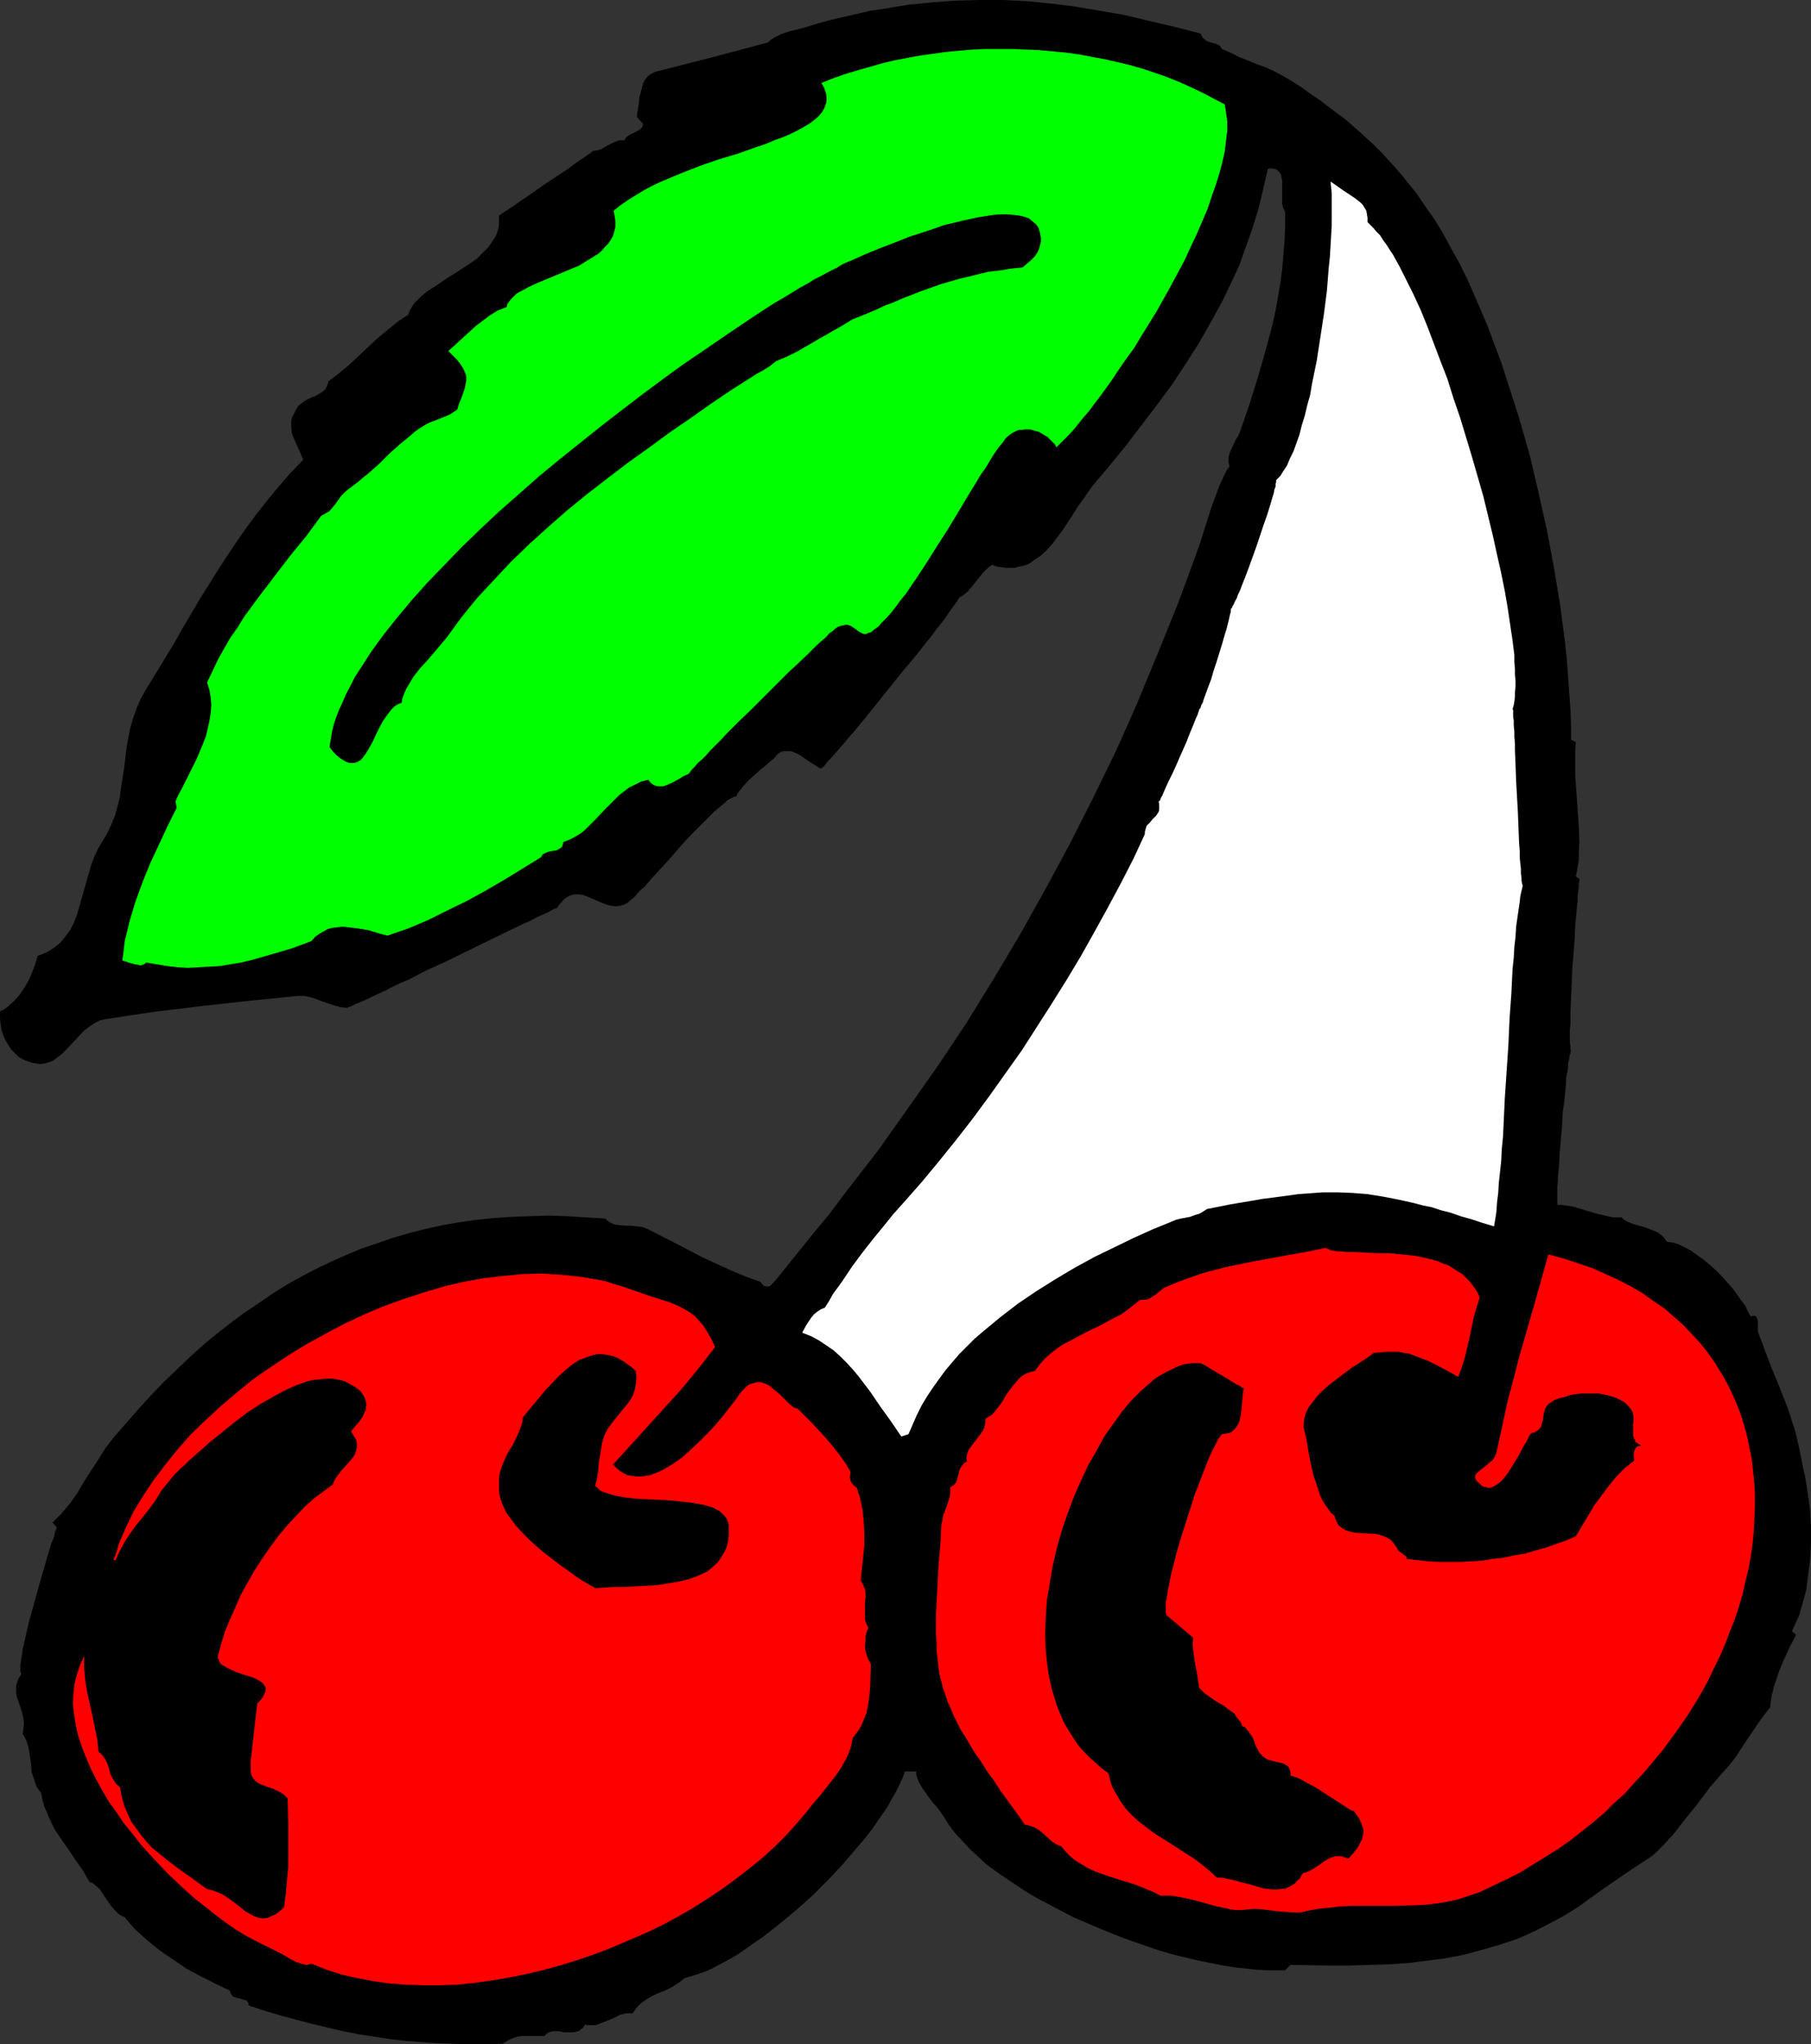
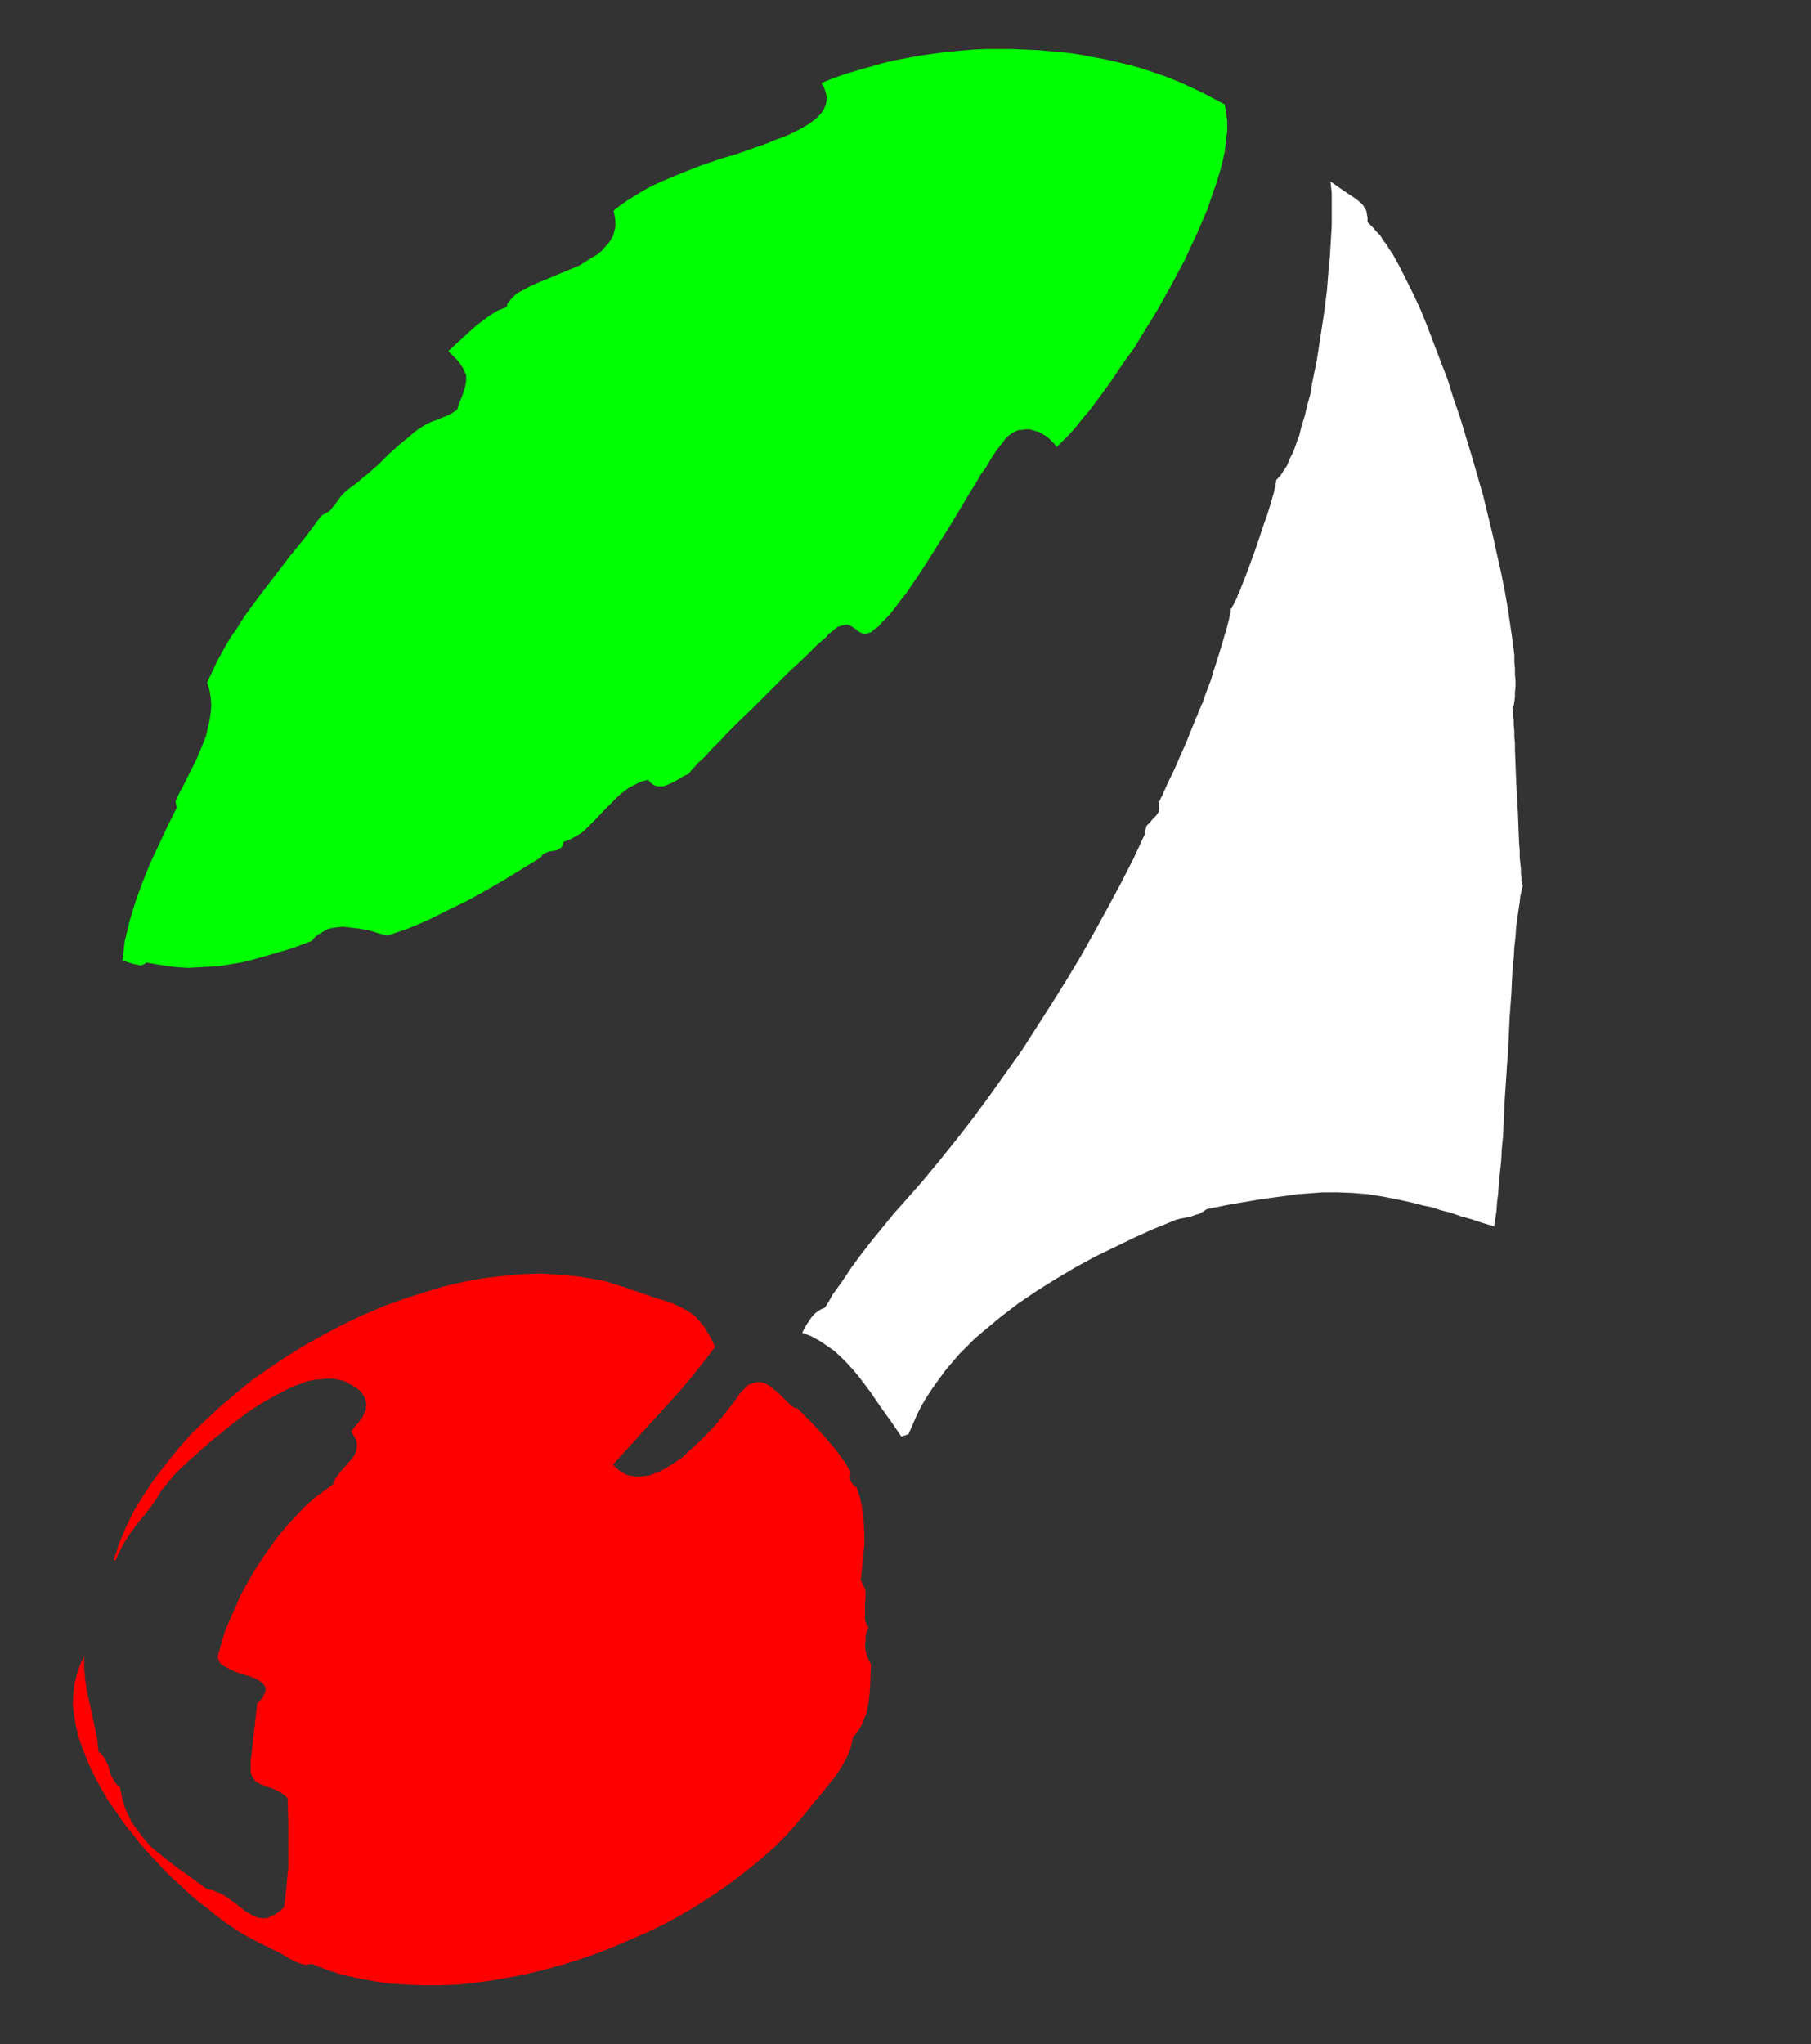
<svg xmlns="http://www.w3.org/2000/svg" xmlns:ns1="http://sodipodi.sourceforge.net/DTD/sodipodi-0.dtd" xmlns:ns2="http://www.inkscape.org/namespaces/inkscape" version="1.0" width="129.724mm" height="146.405mm" id="svg8" ns1:docname="Cherries 27.wmf">
  <rect width="100%" height="100%" fill="#333333" stroke="none" />
  <ns1:namedview id="namedview8" pagecolor="#ffffff" bordercolor="#000000" borderopacity="0.25" ns2:showpageshadow="2" ns2:pageopacity="0.0" ns2:pagecheckerboard="0" ns2:deskcolor="#d1d1d1" ns2:document-units="mm" />
  <defs id="defs1">
    <pattern id="WMFhbasepattern" patternUnits="userSpaceOnUse" width="6" height="6" x="0" y="0" />
  </defs>
-   <path style="fill:#000000;fill-opacity:1;fill-rule:evenodd;stroke:none" d="m 324.977,9.05 0.323,0.485 0.162,0.485 0.646,0.646 0.646,0.485 0.97,0.323 1.778,0.485 0.808,0.485 0.485,0.808 2.586,1.131 2.262,1.131 4.848,1.939 2.262,0.808 2.424,1.131 2.424,1.293 2.424,1.454 2.747,1.778 2.424,1.778 2.424,1.616 2.262,1.778 4.363,3.232 3.878,3.394 3.878,3.555 1.939,1.939 1.778,1.939 1.939,2.101 1.939,2.263 1.939,2.424 2.101,2.586 2.262,3.394 2.424,3.394 2.262,3.717 2.101,3.879 2.262,4.04 2.101,4.202 1.939,4.363 1.939,4.525 1.939,4.525 1.778,4.848 1.778,4.687 1.616,5.01 1.616,5.01 1.616,5.01 2.909,10.181 2.424,10.343 2.262,10.181 0.97,5.171 0.97,5.171 0.808,5.01 0.808,4.848 0.646,5.01 0.646,4.848 0.485,4.687 0.323,4.525 0.323,4.525 0.323,4.363 0.162,4.202 v 4.04 l 1.293,0.646 -0.162,2.263 v 2.263 4.525 l 0.323,4.525 0.323,4.525 0.323,4.687 0.162,4.525 -0.162,2.263 v 2.263 l -0.323,2.101 -0.485,2.424 0.97,0.646 v 0.485 l -0.162,0.808 v 0.97 l -0.162,1.131 -0.162,1.131 v 1.454 l -0.162,1.454 -0.162,1.778 -0.323,3.555 -0.162,3.717 -0.646,8.08 -0.162,4.04 -0.162,3.879 -0.162,3.717 v 1.616 1.616 l -0.162,1.454 v 3.394 l 0.162,0.97 v 0.646 0.323 l 0.162,0.323 -0.162,0.323 v 0.485 l -0.323,0.646 v 0.808 l -0.323,0.97 v 1.131 l -0.162,1.293 -0.323,1.293 -0.162,3.071 -0.323,3.232 -0.485,3.555 -0.162,3.555 -0.646,7.111 -0.162,3.394 -0.323,3.071 v 1.454 l -0.162,1.293 v 1.293 0.97 0.97 1.778 h 0.97 l 1.293,0.162 2.101,0.323 2.101,0.646 4.363,1.293 2.101,0.485 2.262,0.485 h 0.97 1.293 l 0.646,0.646 0.808,0.485 1.616,0.646 3.394,0.97 1.616,0.646 1.616,0.646 0.646,0.485 0.808,0.646 0.485,0.646 0.646,0.808 1.454,0.162 1.616,0.485 1.616,0.808 1.616,0.808 1.778,1.293 1.616,1.131 1.778,1.454 1.616,1.454 1.616,1.616 1.454,1.616 1.454,1.616 1.293,1.778 1.131,1.616 1.131,1.454 0.646,1.454 0.808,1.454 0.485,-0.162 h 0.323 0.323 l 0.323,0.162 0.323,0.646 0.162,0.646 v 2.263 0.485 l 0.646,1.778 0.646,1.616 0.485,1.454 0.646,1.616 0.97,2.586 0.97,2.424 0.97,2.263 0.808,2.101 1.616,4.04 0.808,2.263 0.646,2.101 0.808,2.424 0.646,2.586 0.646,2.909 0.323,1.616 0.323,1.616 0.323,1.778 0.485,1.939 0.323,1.939 0.323,2.101 0.646,4.525 0.323,4.848 v 5.01 l -0.323,5.01 -0.323,2.424 -0.323,2.586 -0.323,2.424 -0.646,2.424 -0.646,2.263 -0.646,2.263 -0.97,2.101 -0.97,2.101 1.131,0.97 -0.485,0.97 -0.485,0.97 -0.646,1.131 -0.485,1.131 -1.293,2.747 -1.131,2.747 -0.97,2.909 -0.485,1.293 -0.323,1.454 -0.323,1.131 -0.162,1.293 -0.162,0.97 v 0.808 l -1.778,2.263 -1.616,2.263 -3.07,4.525 -3.07,4.687 -1.778,2.263 -1.939,2.101 -0.97,1.131 -1.131,1.293 -1.131,1.293 -1.131,1.616 -1.293,1.616 -1.293,1.778 -1.454,1.778 -1.454,1.778 -2.747,3.555 -1.293,1.454 -1.454,1.616 -1.293,1.293 -1.131,1.131 -1.131,0.97 -0.97,0.646 -4.202,2.747 -4.04,2.747 -4.202,2.909 -4.04,2.909 -2.262,1.616 -2.262,1.454 -2.424,1.454 -2.424,1.293 -4.686,2.424 -4.686,2.101 -4.848,1.616 -5.01,1.454 -4.848,1.293 -5.01,0.97 -5.01,0.646 -5.171,0.646 -5.171,0.323 -5.171,0.162 -5.333,0.162 h -5.171 l -10.827,-0.162 -1.454,1.454 h -2.424 -2.747 l -2.747,-0.162 -2.747,-0.323 -3.07,-0.323 -3.07,-0.485 -3.232,-0.646 -3.232,-0.646 -3.394,-0.808 -3.394,-0.808 -3.394,-0.97 -3.394,-1.131 -6.949,-2.424 -6.787,-2.747 -6.787,-2.909 -6.464,-3.394 -3.07,-1.616 -3.07,-1.778 -2.909,-1.939 -2.909,-1.939 -2.586,-1.778 -2.586,-1.939 -2.262,-2.101 -2.262,-2.101 -1.939,-2.101 -1.939,-2.101 -1.616,-2.101 -1.293,-2.101 -0.97,-1.454 -1.131,-1.454 -1.293,-1.454 -2.424,-3.394 -0.97,-1.616 -0.646,-1.616 -0.162,-0.646 v -0.808 h -3.07 l -0.646,1.778 -0.808,1.778 -0.97,1.939 -1.131,1.939 -1.131,2.101 -1.454,2.101 -1.454,2.101 -1.454,2.101 -1.778,2.263 -1.778,2.101 -3.878,4.525 -4.04,4.363 -4.363,4.363 -4.525,4.04 -4.686,3.879 -4.525,3.555 -2.424,1.616 -2.262,1.616 -2.101,1.454 -2.262,1.293 -2.101,1.131 -2.101,1.131 -2.101,0.97 -1.939,0.646 -1.939,0.646 -1.778,0.485 -0.808,0.646 -0.808,0.646 -1.778,1.131 -1.939,0.97 -2.101,0.808 -1.939,0.97 -1.778,1.131 -0.808,0.646 -0.808,0.808 -0.646,0.808 -0.646,0.97 h -0.808 -0.808 l -1.616,0.323 -1.616,0.808 -1.454,0.646 -1.616,0.646 -1.616,0.646 -0.808,0.162 h -0.808 -0.808 l -0.97,-0.162 -0.485,0.808 -0.646,0.485 -0.646,0.485 -0.646,0.162 -0.808,0.162 h -0.808 -1.454 l -1.616,-0.323 h -1.454 l -0.646,0.162 -0.646,0.162 -0.646,0.485 -0.485,0.485 h -1.454 -1.454 -2.909 l -1.454,0.162 -1.454,0.485 -1.293,0.646 -1.293,0.808 -4.686,0.162 h -4.525 l -4.525,-0.162 -4.363,-0.162 -4.363,-0.323 -4.202,-0.323 -4.202,-0.485 -4.04,-0.646 -4.202,-0.646 -4.04,-0.808 -4.202,-0.97 -4.04,-0.97 -4.363,-1.131 -4.202,-1.131 -4.363,-1.293 -4.363,-1.454 -0.162,-0.485 v -0.323 l -0.323,-0.323 -0.323,-0.323 -0.808,-0.162 -0.97,-0.323 -0.808,-0.162 -0.97,-0.323 -0.162,-0.323 -0.323,-0.323 -0.162,-0.485 -0.162,-0.485 -4.04,-1.939 -3.878,-1.939 -3.878,-2.101 -3.555,-2.424 -3.555,-2.424 -3.394,-2.747 -1.616,-1.454 -1.616,-1.454 -1.454,-1.616 -1.454,-1.778 -0.808,-0.323 -0.808,-0.485 -0.485,-0.485 -0.646,-0.646 -1.131,-1.293 -0.97,-1.454 -0.97,-1.454 -0.97,-1.454 -1.293,-1.131 -0.646,-0.485 -0.808,-0.323 -1.778,-3.071 -1.939,-2.747 -1.939,-2.909 -1.939,-2.747 -1.939,-2.909 -1.454,-3.071 -0.646,-1.616 -0.646,-1.454 -0.485,-1.778 -0.323,-1.778 -0.646,-0.808 -0.646,-0.97 -0.323,-0.97 -0.323,-0.97 -0.646,-1.939 -0.162,-2.263 -0.323,-2.101 -0.323,-2.101 -0.323,-1.131 -0.323,-0.97 -0.485,-0.97 -0.485,-0.808 0.162,-1.131 0.162,-1.131 v -0.97 l -0.162,-1.131 -0.485,-1.939 -0.323,-0.97 -0.323,-0.97 -0.646,-1.939 -0.162,-0.97 v -0.97 -0.97 l 0.323,-0.97 0.323,-0.97 0.808,-1.131 -0.162,-0.323 -0.162,-0.485 v -1.454 l 0.162,-1.131 0.162,-0.97 0.162,-1.131 0.162,-1.293 0.646,-2.747 0.646,-2.909 0.808,-3.232 0.97,-3.394 1.778,-6.464 0.97,-3.232 0.808,-2.909 0.808,-2.586 0.323,-1.131 0.485,-1.131 0.323,-0.97 0.162,-0.97 0.323,-0.646 0.162,-0.646 -1.131,-1.293 1.293,-1.293 1.293,-1.293 2.262,-2.747 1.939,-2.747 1.778,-3.071 3.878,-5.979 1.939,-3.071 2.101,-2.747 3.394,-3.879 3.394,-3.879 3.394,-3.717 3.394,-3.555 3.555,-3.394 3.555,-3.394 3.555,-3.232 3.717,-3.071 3.717,-2.909 3.717,-2.747 3.878,-2.586 3.717,-2.586 3.878,-2.424 4.04,-2.263 4.04,-2.101 4.04,-1.939 4.04,-1.778 4.202,-1.778 4.363,-1.454 4.202,-1.454 4.525,-1.293 4.363,-1.131 4.525,-0.97 4.525,-0.808 4.686,-0.646 4.686,-0.485 4.848,-0.323 4.848,-0.162 5.01,-0.162 5.01,0.162 5.01,0.323 5.333,0.323 0.646,0.646 1.131,0.646 0.808,0.323 1.293,0.162 1.616,0.162 h 1.454 l 1.454,0.162 1.616,0.162 1.293,0.485 7.595,3.879 7.434,3.879 3.878,1.778 3.878,1.778 3.878,1.616 4.04,1.454 0.323,0.485 0.323,0.323 0.323,0.323 h 0.323 l 0.646,0.162 0.646,-0.162 0.485,-0.485 0.485,-0.485 0.97,-1.131 4.686,-5.818 4.686,-5.818 4.686,-5.656 4.363,-5.818 8.888,-11.474 8.242,-11.636 8.08,-11.474 7.757,-11.636 7.272,-11.797 7.11,-11.959 6.787,-12.121 6.626,-12.282 6.302,-12.444 6.141,-12.605 2.909,-6.464 2.909,-6.626 2.747,-6.626 2.747,-6.626 2.747,-6.787 2.747,-6.788 2.586,-6.949 2.586,-7.111 0.97,-2.747 0.97,-3.071 1.939,-6.141 1.131,-3.071 1.131,-3.071 1.293,-2.747 0.646,-1.293 0.808,-1.131 -0.162,-0.485 -0.162,-0.646 v -1.131 l 0.323,-1.293 0.485,-1.131 1.131,-2.424 0.646,-0.97 0.485,-1.131 2.586,-7.434 2.262,-7.272 2.101,-7.272 1.939,-7.272 0.808,-3.717 0.646,-3.717 0.646,-3.717 0.485,-3.717 0.323,-3.879 0.323,-3.717 0.162,-4.04 v -3.879 l -0.323,-0.646 -0.323,-0.808 -0.162,-0.808 V 54.138 52.038 49.937 48.805 l -0.162,-0.808 -0.162,-0.808 -0.485,-0.646 -0.485,-0.485 -0.646,-0.323 -0.808,-0.162 h -0.646 l -0.485,0.162 -1.293,5.656 -1.293,5.333 -1.616,5.171 -1.778,5.01 -1.778,5.01 -2.262,4.848 -2.424,5.01 -2.747,5.01 -3.394,5.979 -3.717,5.818 -3.717,5.656 -4.202,5.656 -4.202,5.495 -4.202,5.495 -4.363,5.333 -4.363,5.171 -1.293,1.778 -1.293,1.939 -1.454,1.939 -1.293,2.101 -2.747,4.202 -1.454,1.939 -1.454,1.939 -1.616,1.778 -1.616,1.454 -1.939,1.293 -0.808,0.646 -0.97,0.485 -1.131,0.323 -0.97,0.162 -1.131,0.323 h -1.131 -1.293 l -1.131,-0.162 -1.293,-0.162 -1.293,-0.485 -1.293,0.97 -1.131,1.131 -1.939,2.424 -2.101,2.586 -1.131,0.97 -1.293,0.808 -0.323,0.485 -0.323,0.646 -0.646,0.808 -0.808,1.131 -0.808,1.131 -0.97,1.454 -1.131,1.454 -1.293,1.616 -1.293,1.778 -1.454,1.778 -3.07,3.879 -3.394,4.04 -6.626,8.242 -3.232,4.04 -1.616,1.939 -1.454,1.778 -1.454,1.616 -1.293,1.616 -1.293,1.454 -1.131,1.293 -0.97,1.131 -0.97,0.97 -0.646,0.808 -0.485,0.646 -0.485,0.323 -0.162,0.162 -0.646,-0.162 -0.646,-0.485 -1.616,-0.97 -3.07,-2.101 -1.778,-0.808 -0.808,-0.162 h -0.808 -0.646 l -0.808,0.162 -0.808,0.485 -0.646,0.646 -0.485,0.646 -0.646,0.485 -1.454,1.293 -1.778,1.454 -1.616,1.454 -1.616,1.454 -1.293,1.454 -0.646,0.808 -0.485,0.646 -0.485,0.646 -0.162,0.646 h -0.485 l -0.646,0.323 -0.646,0.323 -0.808,0.485 -0.646,0.646 -0.808,0.646 -1.939,1.616 -1.939,1.939 -2.101,2.101 -2.262,2.263 -2.262,2.424 -4.363,5.01 -2.101,2.263 -2.101,2.263 -1.778,2.101 -0.97,0.808 -0.808,0.808 -0.646,0.808 -0.646,0.646 -0.646,0.485 -0.485,0.485 -0.646,0.485 -0.646,0.323 -1.131,0.323 -1.293,0.162 -1.293,-0.162 -1.131,-0.323 -1.293,-0.485 -2.586,-1.131 -1.131,-0.485 -1.293,-0.485 -1.131,-0.162 h -1.293 l -1.131,0.323 -0.646,0.323 -0.485,0.323 -0.646,0.485 -0.485,0.646 -0.646,0.646 -0.646,0.97 -0.646,0.162 -0.97,0.485 -1.131,0.646 -1.454,0.646 -1.454,0.646 -1.778,0.97 -1.939,0.808 -1.939,0.97 -2.101,0.97 -2.262,1.131 -4.686,2.263 -9.858,4.848 -5.01,2.263 -4.686,2.424 -2.262,0.97 -2.101,0.97 -2.101,1.131 -1.778,0.808 -1.778,0.808 -1.616,0.808 -1.454,0.646 -1.293,0.485 -0.97,0.485 -0.646,0.323 -0.646,0.162 -0.162,0.162 -1.778,-0.162 -1.778,-0.485 -3.394,-1.131 -1.616,-0.646 -1.616,-0.485 -1.454,-0.323 h -1.778 l -6.302,0.646 -6.464,0.646 -13.251,1.454 -6.626,0.808 -6.626,0.808 -6.464,0.97 -6.302,0.97 -0.808,0.162 -0.808,0.162 -1.454,0.808 -1.454,0.97 -1.293,0.97 -2.424,2.586 -2.424,2.586 -1.131,1.131 -1.293,0.97 -1.293,0.97 -1.454,0.485 -0.646,0.162 -0.808,0.162 H 10.504 L 9.696,287.823 8.726,287.661 7.757,287.338 6.787,287.015 5.818,286.53 5.01,286.045 4.363,285.398 3.07,284.106 2.101,282.651 1.131,280.873 0.485,279.096 0.162,277.318 0,275.54 v -1.778 l 0.97,-0.485 0.97,-0.646 1.778,-1.616 1.616,-1.778 1.293,-1.939 1.131,-1.939 0.97,-2.263 0.808,-2.101 0.646,-2.263 1.293,-0.485 1.131,-0.485 1.131,-0.646 0.97,-0.646 0.808,-0.646 0.808,-0.646 1.454,-1.778 1.293,-1.778 0.97,-1.939 0.808,-2.101 0.646,-2.263 1.293,-4.525 1.293,-4.525 0.646,-2.263 0.808,-2.101 0.97,-2.101 1.131,-1.939 1.454,-2.424 1.131,-2.424 0.97,-2.424 0.646,-2.424 0.646,-2.586 0.323,-2.586 0.808,-5.171 0.646,-5.333 0.485,-2.747 0.485,-2.586 0.808,-2.747 0.97,-2.747 1.131,-2.586 1.454,-2.586 2.586,-4.202 5.01,-8.242 2.262,-4.04 4.686,-7.919 4.848,-7.757 2.424,-3.717 2.586,-3.879 2.586,-3.717 2.747,-3.717 2.909,-3.717 3.07,-3.717 3.232,-3.717 3.555,-3.717 -0.808,-1.939 -0.808,-1.778 -0.808,-1.778 -0.646,-1.616 -0.162,-1.616 v -0.808 -0.97 l 0.162,-0.808 0.485,-0.97 0.485,-0.97 0.646,-1.131 0.485,-0.485 0.646,-0.485 1.131,-0.808 1.293,-0.646 1.293,-0.485 1.131,-0.646 1.131,-0.808 0.485,-0.485 0.162,-0.485 0.323,-0.646 0.162,-0.808 2.747,-2.101 2.747,-2.263 5.171,-4.848 2.586,-2.424 2.747,-2.263 2.747,-2.263 2.909,-1.939 0.323,-0.97 0.485,-0.808 0.485,-0.808 0.646,-0.808 1.616,-1.616 1.778,-1.454 2.101,-1.293 2.101,-1.454 2.262,-1.454 2.262,-1.454 2.262,-1.454 2.101,-1.454 1.778,-1.778 1.616,-1.616 0.646,-0.97 0.646,-0.97 0.646,-0.97 0.323,-0.97 0.323,-0.97 0.162,-1.131 V 59.633 58.502 58.34 l 0.323,-0.162 0.323,-0.323 0.323,-0.162 0.646,-0.485 0.646,-0.323 0.646,-0.485 0.808,-0.485 1.778,-1.293 1.939,-1.293 2.101,-1.454 2.262,-1.616 4.363,-2.909 2.262,-1.454 1.939,-1.454 1.616,-1.131 0.808,-0.485 0.646,-0.485 0.646,-0.485 0.485,-0.323 0.485,-0.323 0.323,-0.323 1.131,-0.162 1.131,-0.323 1.939,-1.131 0.97,-0.485 1.131,-0.485 0.97,-0.323 h 1.293 l 0.485,-0.808 0.646,-0.485 0.808,-0.485 0.485,-0.162 0.323,-0.162 1.454,-0.808 0.646,-0.646 0.162,-0.485 v -0.485 l -1.616,-1.778 0.162,-1.454 0.323,-1.778 0.162,-1.939 0.485,-1.778 0.485,-1.939 0.323,-0.808 0.485,-0.646 0.485,-0.646 0.646,-0.485 0.808,-0.485 0.808,-0.323 7.595,-1.939 7.595,-1.939 15.19,-4.04 0.808,-0.808 1.131,-0.646 1.293,-0.646 1.293,-0.485 1.454,-0.485 1.454,-0.323 1.293,-0.323 1.131,-0.323 3.717,-1.131 3.555,-0.97 3.555,-0.808 3.555,-0.808 3.394,-0.808 3.394,-0.485 6.787,-1.131 6.464,-0.646 6.626,-0.485 L 265.185,0 h 6.464 l 6.464,0.323 6.464,0.646 6.464,0.808 6.626,1.131 6.626,1.131 6.787,1.616 6.949,1.616 z" id="path1" />
  <path style="fill:#00ff00;fill-opacity:1;fill-rule:evenodd;stroke:none" d="m 331.603,28.281 0.323,2.263 0.323,2.263 v 2.586 l -0.323,2.586 -0.323,2.909 -0.646,2.909 -0.808,3.071 -0.97,3.071 -1.131,3.232 -1.131,3.394 -1.454,3.394 -1.454,3.394 -1.616,3.394 -1.616,3.555 -3.717,6.949 -3.878,6.949 -4.202,6.788 -1.939,3.232 -2.262,3.071 -2.101,3.071 -1.939,2.909 -2.101,2.909 -1.939,2.586 -1.939,2.586 -1.939,2.263 -1.778,2.263 -1.778,1.939 -1.778,1.778 -1.454,1.454 -0.485,-0.808 -0.646,-0.646 -1.293,-1.293 -1.616,-0.97 -0.808,-0.485 -0.808,-0.162 -0.97,-0.323 -0.808,-0.162 h -0.97 l -0.808,0.162 h -0.97 l -0.808,0.323 -0.97,0.485 -0.646,0.485 -0.646,0.485 -0.646,0.646 -0.646,0.97 -0.808,0.97 -0.97,1.293 -0.97,1.454 -0.97,1.616 -0.97,1.616 -1.293,1.778 -1.131,1.939 -1.293,2.101 -1.293,2.101 -2.586,4.363 -2.747,4.525 -2.909,4.525 -2.747,4.363 -2.747,4.202 -1.454,2.101 -1.293,1.939 -1.454,1.778 -1.293,1.778 -1.293,1.616 -1.131,1.293 -1.293,1.293 -0.97,1.131 -1.131,0.808 -0.97,0.808 -0.646,0.162 -0.646,0.323 h -0.485 l -0.485,-0.162 -0.97,-0.485 -0.808,-0.646 -0.97,-0.646 -0.485,-0.323 -0.485,-0.162 -0.646,-0.162 -0.646,0.162 -0.808,0.162 -0.97,0.323 -0.162,0.162 -0.646,0.485 -0.485,0.485 -0.97,0.646 -0.808,0.97 -1.131,0.97 -1.293,1.131 -1.293,1.293 -1.293,1.293 -3.07,2.909 -1.778,1.616 -3.394,3.394 -3.394,3.394 -3.555,3.555 -3.555,3.394 -3.232,3.232 -1.454,1.616 -1.454,1.454 -1.454,1.454 -1.131,1.293 -1.131,1.131 -1.131,0.97 -0.808,0.97 -0.808,0.808 -0.485,0.646 -0.323,0.485 -1.454,0.646 -1.293,0.808 -1.454,0.808 -1.454,0.646 -1.293,0.485 h -0.646 -0.808 l -0.646,-0.162 -0.646,-0.323 -0.646,-0.485 -0.646,-0.808 -1.939,0.485 -1.616,0.808 -1.616,0.808 -1.293,0.97 -1.454,1.131 -1.293,1.293 -2.586,2.586 -2.424,2.586 -2.586,2.586 -1.293,1.131 -1.616,0.97 -1.454,0.808 -1.778,0.646 -0.162,0.646 -0.162,0.485 -0.162,0.323 -0.485,0.323 -0.808,0.485 -0.97,0.162 -0.97,0.162 -0.97,0.323 -0.97,0.485 -0.162,0.323 -0.323,0.485 -10.019,6.141 -5.01,2.909 -5.01,2.747 -5.333,2.586 -5.171,2.586 -5.333,2.263 -5.656,1.939 -2.424,-0.646 -2.586,-0.808 -2.909,-0.485 -2.747,-0.323 -1.454,-0.162 -1.293,0.162 -1.454,0.162 -1.293,0.323 -1.131,0.646 -1.131,0.646 -1.131,0.808 -0.97,1.131 -5.171,1.939 -5.494,1.616 -5.656,1.616 -2.747,0.646 -2.909,0.485 -2.909,0.485 -2.747,0.162 -2.909,0.162 -2.909,0.162 -2.747,-0.162 -2.909,-0.323 -2.909,-0.485 -2.747,-0.485 -0.323,0.323 -0.323,0.162 -0.808,0.323 -0.808,-0.162 -0.808,-0.162 -1.778,-0.485 -0.808,-0.323 -0.808,-0.162 0.323,-2.586 0.323,-2.747 0.646,-2.586 0.646,-2.747 1.616,-5.333 1.939,-5.333 2.101,-5.171 2.424,-5.171 2.262,-4.848 2.424,-4.848 -0.323,-1.778 0.808,-1.778 0.97,-1.778 1.939,-3.879 1.939,-3.879 1.778,-4.202 0.808,-2.101 0.485,-2.101 0.485,-2.101 0.323,-2.101 0.162,-2.101 -0.162,-2.101 -0.323,-1.939 -0.646,-2.101 1.454,-3.071 1.454,-3.071 1.616,-2.909 1.778,-3.071 1.939,-2.747 1.778,-2.909 4.04,-5.495 4.202,-5.495 4.202,-5.495 4.363,-5.333 4.04,-5.495 1.131,-0.646 1.131,-0.646 0.808,-0.97 0.808,-0.97 0.808,-1.131 0.808,-1.131 0.97,-0.97 0.97,-0.808 1.293,-0.97 1.293,-0.97 1.293,-1.131 1.454,-1.131 2.909,-2.586 1.293,-1.293 1.454,-1.454 2.909,-2.586 2.747,-2.263 1.293,-1.131 1.131,-0.808 1.293,-0.808 1.131,-0.646 1.131,-0.485 0.97,-0.323 1.939,-0.808 1.939,-0.808 0.97,-0.646 0.97,-0.646 0.485,-1.616 0.485,-1.131 0.485,-1.293 0.323,-0.97 0.323,-0.97 0.162,-0.97 0.162,-0.808 v -0.646 -0.808 l -0.323,-0.808 -0.323,-0.808 -0.485,-0.808 -0.646,-0.97 -0.808,-0.97 -0.97,-0.97 -1.293,-1.293 7.434,-6.788 1.939,-1.454 1.939,-1.454 2.101,-1.293 1.293,-0.485 1.131,-0.485 0.162,-0.808 0.485,-0.646 0.485,-0.646 0.808,-0.808 0.646,-0.646 1.131,-0.646 0.97,-0.485 1.131,-0.646 2.424,-1.131 2.747,-1.131 5.818,-2.424 2.747,-1.131 2.586,-1.616 1.293,-0.808 1.131,-0.646 1.131,-0.97 0.808,-0.97 0.97,-0.97 0.646,-0.97 0.646,-1.131 0.323,-1.131 0.323,-1.293 v -1.454 l -0.162,-1.293 -0.323,-1.616 1.778,-1.454 2.101,-1.454 2.101,-1.293 2.101,-1.293 2.424,-1.293 2.424,-1.131 5.01,-2.101 5.333,-2.101 5.171,-1.778 5.333,-1.616 5.01,-1.778 2.424,-0.808 2.262,-0.97 2.262,-0.808 1.939,-0.808 1.939,-0.97 1.778,-0.97 1.616,-0.97 1.293,-0.97 1.131,-0.97 0.97,-1.131 0.646,-1.131 0.485,-1.293 0.162,-1.131 -0.162,-1.454 -0.485,-1.454 -0.323,-0.646 -0.485,-0.808 3.232,-1.293 3.232,-1.131 3.232,-0.97 3.394,-0.97 3.394,-0.97 3.394,-0.808 3.394,-0.646 3.555,-0.646 3.394,-0.485 3.555,-0.485 3.555,-0.323 3.717,-0.323 3.555,-0.162 h 3.555 3.555 l 3.555,0.162 3.717,0.162 3.555,0.323 3.555,0.323 3.555,0.485 3.394,0.646 3.555,0.646 3.555,0.808 3.394,0.808 3.394,0.97 3.394,1.131 3.232,1.131 3.232,1.293 3.232,1.454 3.07,1.454 3.07,1.616 z" id="path2" />
  <path style="fill:#ffffff;fill-opacity:1;fill-rule:evenodd;stroke:none" d="m 370.225,60.118 0.808,0.808 0.808,0.808 0.808,0.97 0.97,0.97 0.808,1.293 0.97,1.293 0.808,1.293 0.97,1.454 1.778,3.232 1.778,3.555 1.939,3.879 1.939,4.202 1.778,4.363 1.778,4.687 1.778,4.687 1.939,5.01 1.616,5.171 1.778,5.171 3.232,10.666 3.07,10.666 1.293,5.333 1.293,5.333 1.131,5.171 1.131,5.01 0.97,4.848 0.808,4.687 0.646,4.363 0.646,4.363 0.485,3.879 v 1.939 l 0.162,1.778 v 1.616 l 0.162,1.616 v 1.616 l -0.162,1.454 v 1.293 l -0.162,1.293 -0.162,0.97 -0.323,1.131 0.162,0.162 v 0.485 0.485 0.97 l 0.162,0.97 v 1.293 l 0.162,1.616 v 1.454 l 0.162,1.778 v 1.778 l 0.162,4.04 0.162,4.363 0.485,8.727 0.162,4.363 0.162,3.879 0.162,1.939 v 1.778 l 0.162,1.616 0.162,1.454 v 1.293 l 0.162,1.131 v 0.808 l 0.162,0.808 0.162,0.485 v 0.162 l -0.323,1.293 -0.323,1.454 -0.162,1.616 -0.323,2.101 -0.323,2.263 -0.323,2.263 -0.162,2.747 -0.323,2.747 -0.162,2.909 -0.323,3.071 -0.162,3.232 -0.162,3.394 -0.485,6.788 -0.323,7.272 -0.485,7.111 -0.485,7.272 -0.323,6.949 -0.162,3.394 -0.323,3.232 -0.162,3.232 -0.323,3.071 -0.323,2.909 -0.162,2.747 -0.323,2.586 -0.162,2.424 -0.323,2.101 -0.323,1.939 -3.232,-0.97 -2.909,-0.97 -2.909,-0.808 -2.747,-0.97 -2.586,-0.646 -2.424,-0.808 -2.424,-0.485 -2.424,-0.646 -4.363,-0.97 -4.202,-0.808 -4.04,-0.646 -4.04,-0.323 -4.04,-0.162 h -4.04 l -4.363,0.323 -2.262,0.162 -2.262,0.323 -2.424,0.323 -2.424,0.323 -2.586,0.323 -2.747,0.485 -2.909,0.485 -2.909,0.485 -3.232,0.646 -3.232,0.646 -0.97,0.646 -1.131,0.646 -1.131,0.323 -1.293,0.485 -2.586,0.485 -1.293,0.323 -1.131,0.485 -5.171,2.101 -5.01,2.263 -5.333,2.586 -5.333,2.586 -5.333,2.909 -5.171,3.071 -5.171,3.232 -5.01,3.394 -4.848,3.717 -4.686,3.879 -2.262,1.939 -4.202,4.202 -1.939,2.263 -1.778,2.101 -1.778,2.424 -1.616,2.263 -1.616,2.424 -1.454,2.424 -1.293,2.586 -1.131,2.586 -1.131,2.586 -1.939,0.646 -2.747,-4.04 -2.909,-4.04 -2.747,-4.04 -3.07,-4.04 -1.616,-1.939 -1.616,-1.778 -1.778,-1.778 -1.778,-1.616 -2.101,-1.454 -1.939,-1.293 -2.101,-1.131 -2.424,-0.97 1.131,-2.101 0.646,-0.97 0.646,-0.97 0.808,-0.97 0.808,-0.646 0.97,-0.646 1.131,-0.485 1.131,-1.778 0.97,-1.778 2.586,-3.555 2.586,-3.879 2.747,-3.717 2.909,-3.717 2.909,-3.555 2.747,-3.394 2.747,-3.071 4.848,-5.495 4.686,-5.656 4.686,-5.818 4.525,-5.818 4.525,-6.141 4.363,-6.141 4.363,-6.141 4.04,-6.303 4.04,-6.303 4.04,-6.464 3.878,-6.464 3.717,-6.626 3.555,-6.464 3.555,-6.626 3.394,-6.626 3.07,-6.626 v -0.646 l 0.162,-0.485 0.162,-0.646 0.162,-0.485 0.808,-0.808 0.808,-0.97 0.97,-0.97 0.646,-0.97 0.162,-0.646 v -0.646 -0.808 l -0.162,-0.808 h 0.162 l 0.162,-0.162 0.162,-0.323 0.162,-0.485 0.323,-0.485 0.323,-0.808 0.646,-1.454 0.808,-1.778 0.97,-1.939 0.97,-2.101 0.97,-2.263 1.939,-4.363 0.808,-2.101 0.808,-1.939 0.646,-1.616 0.323,-0.808 0.323,-0.646 0.162,-0.485 0.162,-0.485 0.162,-0.485 v -0.162 l 0.162,-0.162 0.162,-0.162 0.162,-0.485 0.162,-0.485 0.323,-0.485 0.162,-0.646 0.646,-1.778 0.646,-1.778 0.808,-2.101 0.646,-2.263 0.808,-2.424 1.454,-4.687 0.646,-2.263 0.646,-2.101 0.485,-1.939 0.162,-0.646 0.162,-0.808 0.162,-0.646 0.162,-0.485 v -0.485 -0.323 l 0.323,-0.323 0.162,-0.485 0.323,-0.485 0.323,-0.808 0.485,-0.808 0.323,-0.97 0.485,-0.97 0.485,-1.293 0.97,-2.424 0.97,-2.586 2.101,-5.818 1.939,-5.818 0.97,-2.747 0.808,-2.586 0.323,-1.131 0.323,-1.131 0.323,-0.97 0.162,-0.97 0.323,-0.808 v -0.646 l 0.162,-0.646 v -0.485 l 1.131,-1.131 0.808,-1.293 0.97,-1.454 0.808,-1.939 0.97,-1.939 0.808,-2.263 0.808,-2.263 0.646,-2.586 0.808,-2.586 0.646,-2.747 0.808,-2.909 0.485,-2.909 1.293,-6.303 0.97,-6.303 0.97,-6.303 0.808,-6.303 0.485,-6.141 0.323,-3.071 0.162,-2.747 0.162,-2.747 0.162,-2.747 V 58.825 56.563 54.3 52.361 l -0.162,-1.616 -0.162,-1.616 1.616,1.131 1.616,1.131 3.394,2.263 1.454,1.131 0.646,0.646 0.485,0.808 0.485,0.808 0.162,0.97 0.162,0.97 z" id="path3" />
-   <path style="fill:#000000;fill-opacity:1;fill-rule:evenodd;stroke:none" d="m 276.82,72.4 -3.232,0.323 -2.909,0.485 -2.909,0.323 -2.747,0.646 -2.586,0.646 -2.747,0.646 -5.01,1.454 -5.01,1.778 -5.01,1.939 -2.586,1.131 -2.586,0.97 -2.747,1.293 -2.747,1.131 -3.232,1.293 -2.909,1.778 -5.979,3.394 -5.818,3.394 -2.909,1.454 -3.07,1.293 -0.808,0.646 -0.808,0.646 -1.778,1.131 -1.778,0.97 -1.778,1.131 -5.333,3.394 -5.494,3.717 -5.494,3.879 -5.656,3.879 -5.494,4.04 -5.656,4.04 -5.494,4.202 -5.656,4.363 -5.333,4.363 -5.171,4.525 -5.171,4.687 -4.848,4.687 -4.686,5.01 -4.525,4.848 -4.202,5.171 -3.878,5.333 -1.616,1.939 -1.778,2.101 -1.939,2.263 -1.939,2.101 -1.778,2.263 -1.454,2.424 -0.646,1.131 -0.485,1.131 -0.485,1.293 -0.162,1.131 -0.808,0.323 -0.646,0.323 -0.646,0.485 -0.646,0.646 -1.131,1.454 -1.131,1.616 -0.97,1.778 -0.97,1.939 -0.808,1.778 -0.97,1.778 -0.97,1.616 -0.97,1.293 -0.485,0.485 -0.485,0.323 -0.646,0.323 -0.646,0.162 h -0.646 -0.646 l -0.808,-0.323 -0.808,-0.485 -0.808,-0.485 -0.97,-0.808 -0.97,-0.97 -0.97,-1.293 0.323,-1.939 0.323,-1.939 0.485,-2.101 0.646,-1.939 0.808,-2.101 0.97,-2.101 0.97,-2.263 1.131,-2.101 1.131,-2.263 1.454,-2.263 1.454,-2.263 1.454,-2.263 1.616,-2.263 1.778,-2.424 3.717,-4.687 4.04,-4.848 4.202,-4.687 4.686,-4.848 4.686,-4.848 5.01,-4.848 5.171,-4.848 5.333,-4.687 5.494,-4.848 5.494,-4.525 5.656,-4.525 5.656,-4.525 5.656,-4.363 5.494,-4.202 5.656,-4.202 5.333,-3.879 5.494,-3.717 5.171,-3.555 5.01,-3.394 4.848,-3.232 4.525,-2.909 2.262,-1.293 2.101,-1.293 2.101,-1.293 2.101,-1.131 1.778,-1.131 1.939,-0.97 1.778,-0.97 1.616,-0.808 0.97,-0.485 0.97,-0.646 1.293,-0.646 1.616,-0.646 1.454,-0.646 1.778,-0.808 1.939,-0.808 1.939,-0.808 4.202,-1.616 4.525,-1.778 4.525,-1.454 4.686,-1.616 4.686,-1.131 4.363,-0.97 2.101,-0.323 2.101,-0.323 1.939,-0.162 h 1.778 l 1.778,0.162 1.454,0.162 1.454,0.323 1.293,0.485 0.97,0.808 0.97,0.808 0.646,0.97 0.323,1.131 0.162,0.808 0.162,0.808 v 0.808 l -0.162,0.646 -0.323,1.293 -0.485,1.131 -0.808,1.131 -0.97,0.97 z" id="path4" />
-   <path style="fill:#ff0000;fill-opacity:1;fill-rule:evenodd;stroke:none" d="m 400.606,351.173 -0.808,2.586 -0.808,2.747 -1.131,5.495 -1.293,5.495 -0.808,2.586 -0.97,2.586 -1.454,-0.808 -1.454,-0.808 -2.747,-1.454 -2.586,-1.293 -2.586,-0.97 -1.293,-0.485 -1.293,-0.485 -1.293,-0.162 -1.454,-0.323 h -1.454 -1.778 l -1.616,0.162 -1.939,0.162 -0.97,0.808 -1.454,0.97 -1.454,0.97 -1.616,0.97 -3.232,2.424 -3.394,2.586 -1.616,1.454 -1.454,1.454 -1.131,1.454 -1.131,1.454 -0.808,1.616 -0.485,1.616 -0.162,1.616 v 0.646 l 0.162,0.808 0.323,1.293 0.323,1.454 0.485,3.071 0.646,3.394 0.808,3.394 1.131,3.232 0.485,1.616 0.646,1.454 0.808,1.293 0.808,1.131 0.808,1.131 0.97,0.808 0.162,0.808 0.323,0.646 0.323,0.646 0.323,0.485 0.808,0.646 0.97,0.646 1.131,0.323 1.293,0.323 2.424,0.162 2.747,0.162 1.293,0.162 1.131,0.323 1.131,0.485 1.131,0.646 0.808,0.97 0.323,0.485 0.485,0.646 0.323,0.646 0.485,0.485 0.485,0.323 0.485,0.323 0.323,0.323 0.485,0.323 0.162,0.323 -0.162,0.323 2.909,0.323 2.909,0.323 2.909,0.162 h 5.979 l 5.818,-0.323 2.909,-0.485 2.909,-0.323 2.909,-0.646 2.909,-0.485 2.747,-0.808 2.909,-0.808 2.747,-0.97 2.747,-0.97 2.586,-1.131 3.394,-5.656 1.616,-2.747 1.939,-2.586 1.939,-2.586 2.101,-2.586 2.262,-2.263 2.586,-2.101 -0.162,-1.293 v -0.646 l 0.162,-0.646 0.323,-0.646 0.323,-0.485 0.646,-0.162 0.646,-0.162 -0.646,-0.323 -0.485,-0.323 -0.485,-0.323 -0.162,-0.485 -0.323,-0.646 -0.162,-0.646 v -2.909 l 0.162,-1.454 -0.162,-1.454 -0.162,-0.485 -0.323,-0.646 -0.808,-0.97 -0.97,-0.97 -1.131,-0.646 -1.293,-0.646 -1.454,-0.485 -1.454,-0.323 -1.616,-0.323 h -1.616 -1.616 -1.616 l -1.616,0.162 -1.616,0.323 -1.454,0.485 -1.293,0.323 -1.293,0.485 -0.97,0.646 -0.485,0.323 -0.485,0.485 -0.323,0.485 -0.323,0.646 -0.323,1.293 -0.162,1.454 -0.323,1.131 -0.162,0.646 -0.323,0.485 -0.485,0.485 -0.485,0.323 -0.485,0.323 -0.808,0.162 -0.485,0.485 -0.485,0.97 -0.485,0.97 -0.808,1.293 -0.646,1.293 -0.808,1.454 -1.778,2.909 -0.808,1.293 -0.97,1.293 -0.97,1.131 -1.131,0.808 -0.97,0.646 -0.97,0.323 h -0.485 l -0.485,-0.162 -0.646,-0.162 -0.485,-0.162 -0.808,-0.808 -0.646,-0.485 -0.323,-0.646 -0.162,-0.485 0.162,-0.646 0.323,-0.485 0.485,-0.323 0.485,-0.485 1.293,-0.97 1.293,-1.131 0.646,-0.485 0.485,-0.646 0.323,-0.646 0.323,-0.808 1.454,-6.626 1.454,-6.787 3.555,-13.575 3.878,-13.413 3.717,-13.252 4.202,1.131 3.878,1.293 3.878,1.293 3.555,1.616 3.555,1.616 3.394,1.778 3.07,1.778 2.909,2.101 2.909,1.939 2.586,2.263 2.586,2.263 2.262,2.424 2.262,2.424 1.939,2.424 1.939,2.747 1.616,2.586 1.616,2.747 1.454,2.909 1.293,2.909 1.131,2.909 0.97,3.071 0.808,3.071 0.646,3.071 0.646,3.232 0.323,3.071 0.323,3.232 0.162,3.394 v 3.232 l -0.162,3.394 -0.162,3.232 -0.323,3.394 -0.485,3.394 -0.646,3.394 -0.808,3.394 -0.808,3.394 -0.97,3.394 -1.131,3.394 -1.293,3.232 -1.293,3.394 -1.454,3.394 -1.616,3.232 -1.616,3.394 -1.778,3.232 -1.939,3.232 -1.939,3.071 -2.262,3.232 -2.101,2.909 -2.262,3.071 -5.01,5.979 -2.586,2.747 -2.586,2.909 -2.909,2.586 -2.747,2.747 -3.07,2.586 -3.07,2.424 -3.07,2.424 -3.232,2.263 -3.394,2.101 -3.394,2.101 -3.394,2.101 -3.555,1.778 -3.717,1.778 -3.717,1.778 -2.909,0.97 -2.909,0.97 -2.909,0.646 -2.909,0.485 -2.909,0.323 -2.909,0.162 -5.979,0.162 h -5.818 -5.818 l -2.747,0.162 -2.909,0.323 -2.909,0.323 -2.909,0.485 -1.131,0.323 -0.97,0.162 h -2.101 l -2.101,-0.162 -1.939,-0.162 -3.878,-0.485 -2.101,-0.162 -2.101,0.162 -1.616,0.162 h -1.454 l -1.454,-0.162 -1.454,-0.323 -2.909,-0.646 -2.909,-0.808 -2.909,-0.808 -2.909,-0.646 -2.909,-0.485 h -1.616 -1.454 l -1.778,-0.97 -1.616,-0.646 -3.555,-1.454 -3.717,-1.131 -3.555,-1.131 -3.555,-1.293 -1.778,-0.808 -1.616,-0.97 -1.616,-0.97 -1.454,-1.131 -1.293,-1.293 -1.293,-1.616 -0.646,-0.162 -0.646,-0.323 -1.293,-0.808 -2.101,-1.939 -1.131,-0.97 -1.293,-0.808 -1.293,-0.485 -0.646,-0.162 -0.808,-0.162 -2.262,-3.232 -2.262,-3.071 -2.101,-2.909 -1.778,-2.747 -1.778,-2.424 -1.616,-2.586 -1.616,-2.263 -1.293,-2.101 -1.293,-2.263 -1.293,-1.939 -0.97,-1.939 -0.97,-1.939 -0.808,-1.939 -0.808,-1.778 -0.646,-1.939 -0.646,-1.778 -0.485,-1.939 -0.485,-1.939 -0.323,-2.101 -0.162,-1.939 -0.323,-2.263 v -2.263 l -0.162,-2.424 v -2.424 -2.747 l 0.162,-2.909 0.162,-2.909 0.162,-3.232 0.162,-3.394 0.323,-3.717 0.323,-3.879 0.162,-4.202 0.323,-1.293 0.162,-1.293 0.97,-2.424 0.808,-2.586 0.162,-1.293 v -1.293 l 0.485,-0.323 0.485,-0.323 0.323,-0.323 0.323,-0.485 0.323,-0.97 0.323,-1.131 0.162,-0.97 0.485,-0.97 0.646,-0.808 0.323,-0.323 0.646,-0.323 -0.162,-0.808 0.162,-0.97 0.162,-0.646 0.323,-0.808 0.97,-1.293 0.97,-1.293 0.97,-1.293 0.97,-1.293 0.323,-0.808 0.162,-0.646 0.162,-0.97 v -0.808 l 0.808,-0.485 0.808,-0.485 0.808,-0.808 0.646,-0.808 1.454,-1.939 1.293,-2.263 1.616,-2.101 0.808,-0.97 0.808,-0.97 0.97,-0.808 1.131,-0.646 0.97,-0.323 1.293,-0.323 1.293,-1.778 1.293,-1.454 1.616,-1.454 1.616,-1.293 1.939,-1.293 1.939,-0.97 3.878,-2.101 4.04,-1.939 3.878,-2.101 1.939,-0.97 1.778,-1.293 1.616,-1.293 1.616,-1.293 h 0.646 0.485 l 1.131,-0.162 0.97,-0.646 0.808,-0.485 1.616,-1.293 0.808,-0.646 1.131,-0.485 2.747,-1.131 2.586,-0.97 2.747,-0.97 2.586,-0.808 5.171,-1.293 5.333,-1.131 10.504,-1.939 5.494,-0.97 5.494,-1.131 0.646,0.323 0.808,0.323 0.97,0.162 0.97,0.162 h 1.131 l 1.131,0.162 h 2.586 l 2.909,0.162 3.07,0.162 h 3.07 l 3.232,0.323 3.394,0.323 3.232,0.646 3.07,0.808 1.454,0.646 1.454,0.485 1.293,0.808 1.293,0.808 1.293,0.808 1.131,1.131 0.97,0.97 0.97,1.293 0.97,1.454 z" id="path5" />
  <path style="fill:#ff0000;fill-opacity:1;fill-rule:evenodd;stroke:none" d="m 193.597,364.586 -3.232,4.202 -3.232,4.04 -3.394,4.04 -3.555,3.879 -14.221,15.676 0.97,0.97 0.97,0.808 1.131,0.646 0.97,0.485 1.131,0.162 1.131,0.162 h 1.293 l 1.131,-0.162 1.131,-0.162 1.293,-0.485 1.293,-0.485 1.293,-0.646 2.424,-1.454 2.586,-1.778 2.262,-2.101 2.424,-2.263 2.262,-2.263 2.101,-2.263 1.939,-2.263 1.616,-2.101 1.616,-2.101 0.646,-0.808 0.485,-0.808 0.646,-0.808 0.646,-0.646 0.646,-0.646 0.485,-0.485 0.646,-0.323 0.646,-0.162 1.131,-0.323 h 1.131 l 0.97,0.323 1.131,0.485 0.97,0.808 1.939,1.616 1.778,1.778 0.808,0.808 0.808,0.646 0.646,0.485 0.808,0.162 4.04,4.04 3.717,4.04 1.778,2.101 1.778,2.263 1.616,2.263 1.454,2.424 -0.162,1.293 v 0.485 l 0.162,0.646 0.323,0.646 0.323,0.323 0.323,0.485 0.646,0.323 0.97,2.909 0.646,3.232 0.323,3.071 0.162,3.394 v 3.071 l -0.323,3.232 -0.646,6.303 0.485,0.808 0.323,0.808 0.323,0.646 0.162,0.808 v 1.616 l -0.162,1.616 v 1.616 1.616 0.808 l 0.162,0.808 0.323,0.808 0.485,0.808 -0.485,1.131 -0.323,1.293 v 1.293 l -0.162,1.293 0.162,1.293 0.323,1.131 0.485,1.293 0.646,1.131 -0.162,5.333 -0.162,2.586 -0.323,2.586 -0.485,2.586 -0.97,2.424 -0.485,1.131 -0.646,1.131 -0.808,1.131 -0.808,0.97 -0.323,1.454 -0.323,1.454 -0.485,1.293 -0.646,1.454 -1.454,2.586 -1.778,2.586 -1.939,2.424 -1.939,2.424 -1.939,2.263 -1.778,2.263 -2.747,3.232 -2.747,3.071 -3.07,3.071 -3.232,2.909 -3.555,2.909 -3.555,2.747 -3.717,2.747 -3.878,2.586 -4.04,2.586 -4.202,2.424 -4.202,2.263 -4.363,2.101 -4.525,1.939 -4.525,1.939 -4.525,1.778 -4.686,1.616 -4.686,1.454 -4.686,1.293 -4.686,1.131 -4.848,0.97 -4.686,0.808 -4.686,0.646 -4.686,0.485 -4.686,0.162 h -4.525 l -4.686,-0.162 -4.525,-0.323 -4.363,-0.646 -4.363,-0.808 -4.202,-0.97 -4.04,-1.293 -4.04,-1.616 -0.646,0.162 -0.808,0.162 -1.293,-0.323 -1.454,-0.485 -1.293,-0.646 -2.747,-1.616 -1.293,-0.646 -1.293,-0.646 -2.262,-1.131 -2.586,-1.293 -2.424,-1.293 -2.586,-1.616 -2.586,-1.778 -2.586,-1.939 -2.586,-2.101 -2.747,-2.101 -2.586,-2.263 -2.586,-2.424 -2.586,-2.424 -2.586,-2.747 -2.424,-2.586 -2.424,-2.747 -2.262,-2.909 -2.262,-2.747 -1.939,-2.909 -2.101,-2.909 -1.778,-3.071 -1.616,-2.909 -1.454,-2.909 -1.293,-3.071 -1.131,-2.909 -0.97,-2.909 -0.646,-2.909 -0.485,-2.909 -0.323,-2.747 0.162,-2.747 0.323,-2.747 0.646,-2.586 0.808,-2.424 1.131,-2.424 v 1.778 1.454 l 0.323,3.394 0.485,3.071 1.454,6.464 0.646,3.232 0.646,3.071 0.323,3.394 0.485,0.323 0.485,0.485 0.808,1.131 0.646,1.293 0.485,1.454 0.323,1.293 0.646,1.293 0.808,1.293 0.485,0.485 0.646,0.485 0.485,2.586 0.646,2.424 0.97,2.263 0.97,2.101 1.293,1.778 1.293,1.778 1.454,1.778 1.454,1.616 1.778,1.454 1.778,1.454 3.555,2.747 3.878,2.747 4.04,2.909 1.454,0.323 1.293,0.485 1.454,0.646 1.293,0.808 2.424,1.778 2.424,1.939 1.131,0.646 1.131,0.646 1.293,0.485 1.293,0.162 1.293,-0.162 0.646,-0.323 0.808,-0.323 0.646,-0.323 0.646,-0.485 0.808,-0.646 0.808,-0.808 0.485,-3.717 0.323,-3.717 0.323,-3.555 v -3.717 -7.272 l -0.162,-7.434 -0.97,-0.97 -0.97,-0.646 -0.97,-0.485 -0.97,-0.485 -1.939,-0.646 -1.616,-0.646 -0.646,-0.323 -0.646,-0.485 -0.485,-0.646 -0.485,-0.646 -0.323,-1.131 v -1.131 -1.293 -0.808 l 0.162,-0.97 1.616,-14.383 0.808,-0.808 0.646,-0.808 0.323,-0.646 0.323,-0.646 0.162,-0.485 v -0.485 -0.485 l -0.323,-0.485 -0.323,-0.485 -0.323,-0.323 -0.97,-0.646 -1.293,-0.646 -1.454,-0.485 -1.616,-0.485 -1.454,-0.485 -1.454,-0.646 -1.293,-0.646 -1.131,-0.646 -0.485,-0.323 -0.323,-0.485 -0.162,-0.485 -0.323,-0.646 v -0.485 l 0.162,-0.646 0.808,-2.909 0.97,-3.232 1.293,-3.071 1.454,-3.232 1.454,-3.394 1.778,-3.232 1.939,-3.394 2.101,-3.232 2.101,-3.071 2.262,-3.071 2.424,-2.909 2.424,-2.586 2.424,-2.586 2.586,-2.263 2.586,-1.939 2.424,-1.778 0.323,-0.97 0.485,-0.808 1.293,-1.778 1.454,-1.616 1.293,-1.454 0.646,-0.808 0.485,-0.808 0.323,-0.97 0.162,-0.808 v -0.97 l -0.162,-0.97 -0.646,-1.131 -0.808,-1.293 0.485,-0.485 0.485,-0.646 1.131,-1.293 0.97,-1.293 0.646,-1.454 0.323,-0.646 v -0.808 l 0.162,-0.646 -0.162,-0.646 -0.162,-0.808 -0.323,-0.646 -0.485,-0.808 -0.646,-0.808 -1.293,-0.97 -1.454,-0.808 -1.454,-0.808 -1.454,-0.323 -1.616,-0.323 H 88.557 l -1.616,0.162 -1.778,0.162 -1.778,0.323 -1.778,0.646 -1.778,0.646 -1.778,0.808 -1.939,0.97 -1.778,0.97 -3.717,2.101 -3.717,2.424 -3.394,2.586 -3.394,2.747 -3.232,2.586 -2.909,2.586 -1.454,1.293 -1.293,1.131 -1.131,1.131 -1.131,0.97 -0.97,0.97 -0.808,0.808 -3.555,4.363 -1.454,2.424 -1.616,2.263 -1.778,2.263 -1.778,2.101 -1.616,2.263 -1.616,2.424 -1.293,2.424 -0.646,1.293 -0.485,1.293 h -0.646 l 0.808,-2.101 0.646,-2.263 1.939,-4.525 2.101,-4.363 2.586,-4.202 2.909,-4.363 3.07,-4.04 3.394,-4.202 3.555,-4.04 4.04,-3.879 4.04,-3.717 4.363,-3.717 4.363,-3.555 4.686,-3.232 4.848,-3.232 5.01,-3.071 5.01,-2.747 5.171,-2.747 5.171,-2.424 5.333,-2.263 5.333,-1.939 5.494,-1.778 5.333,-1.616 5.494,-1.293 5.333,-0.97 5.333,-0.646 5.333,-0.485 5.171,-0.162 5.171,0.323 5.01,0.485 4.848,0.808 2.424,0.485 2.424,0.808 2.262,0.646 2.262,0.808 1.939,0.646 1.778,0.646 3.394,1.131 3.232,0.97 1.454,0.646 1.454,0.646 1.454,0.808 1.293,0.808 1.293,0.97 1.131,1.293 1.131,1.293 0.97,1.616 1.131,1.939 z" id="path6" />
-   <path style="fill:#000000;fill-opacity:1;fill-rule:evenodd;stroke:none" d="m 172.104,371.05 0.162,1.293 v 1.293 l -0.162,1.131 -0.162,1.131 -0.323,0.97 -0.323,0.97 -1.131,1.778 -1.454,1.778 -1.293,1.616 -1.454,1.778 -1.454,1.939 -0.808,1.616 -0.646,1.939 -0.323,1.939 -0.323,1.939 -0.323,2.101 -0.162,2.101 -0.323,1.939 -0.485,1.939 0.646,0.485 0.646,0.646 0.97,0.485 0.97,0.323 1.131,0.323 1.131,0.323 2.586,0.485 2.909,0.323 3.07,0.162 6.302,0.323 3.07,0.323 2.909,0.323 2.747,0.485 1.131,0.323 1.293,0.323 0.97,0.485 0.97,0.485 0.808,0.646 0.646,0.646 0.646,0.808 0.323,0.808 0.323,0.97 v 1.131 1.454 l -0.162,1.616 -0.323,1.454 -0.485,1.293 -0.646,1.131 -0.646,0.97 -0.646,0.97 -0.97,0.97 -0.97,0.808 -0.97,0.808 -2.424,1.131 -2.586,0.97 -2.747,0.646 -2.909,0.485 -2.909,0.485 -3.07,0.162 -2.909,0.162 -2.909,0.162 h -2.909 l -2.586,0.162 -2.424,0.162 -1.616,-0.97 -1.939,-1.131 -1.939,-1.293 -1.939,-1.454 -2.101,-1.454 -2.101,-1.616 -2.101,-1.616 -2.101,-1.778 -1.939,-1.778 -1.778,-1.778 -1.778,-1.939 -1.454,-1.939 -1.293,-1.778 -0.97,-2.101 -0.646,-1.778 -0.323,-1.939 v -1.616 -1.616 l 0.162,-1.293 0.323,-1.293 0.485,-1.293 0.485,-1.131 0.97,-2.101 1.293,-2.101 1.131,-2.263 0.485,-1.131 0.485,-1.293 0.485,-1.293 0.162,-1.454 1.454,-1.778 1.616,-1.939 3.07,-3.717 3.555,-3.717 1.778,-1.616 1.778,-1.454 1.939,-1.293 2.101,-0.808 0.97,-0.323 1.131,-0.323 0.97,-0.162 h 0.97 l 1.131,0.162 1.131,0.162 1.131,0.323 1.131,0.485 1.131,0.646 1.131,0.808 1.131,0.808 z" id="path7" />
-   <path style="fill:#000000;fill-opacity:1;fill-rule:evenodd;stroke:none" d="m 336.774,375.737 -0.162,0.808 -0.162,0.97 -0.162,1.939 -0.162,2.101 -0.323,1.939 -0.162,0.97 -0.323,0.808 -0.485,0.808 -0.485,0.646 -0.646,0.646 -0.808,0.485 -0.97,0.162 -1.131,0.162 -0.323,0.485 -0.646,0.808 -0.485,0.97 -0.485,0.97 -0.646,1.293 -0.646,1.293 -0.646,1.616 -0.646,1.616 -1.293,3.394 -1.454,3.717 -1.293,4.04 -1.293,4.04 -1.293,4.04 -1.131,3.879 -0.97,3.879 -0.485,1.778 -0.323,1.778 -0.323,1.616 -0.323,1.454 -0.162,1.454 -0.323,1.293 v 0.97 1.131 0.808 l 0.162,0.646 7.272,6.141 -0.162,1.616 0.162,1.778 0.485,3.394 0.646,3.394 0.485,3.394 1.454,1.454 1.616,1.131 1.616,1.131 1.778,0.97 1.454,1.131 1.616,1.131 0.485,0.808 0.646,0.808 0.646,0.808 0.323,0.97 0.808,0.323 0.646,0.808 0.646,0.808 0.646,0.97 0.485,1.131 0.323,0.97 0.485,0.97 0.485,0.97 0.485,0.646 0.646,0.646 0.646,0.485 0.646,0.323 1.616,0.485 1.454,0.323 1.293,0.323 0.485,0.323 0.485,0.323 0.323,0.323 0.323,0.646 0.162,0.646 v 0.97 l 0.646,0.162 0.97,0.323 1.131,0.485 1.131,0.646 1.454,0.808 1.293,0.646 2.747,1.778 2.747,1.778 1.293,0.808 0.97,0.646 0.97,0.646 0.808,0.485 0.646,0.323 h 0.323 l 0.646,0.97 0.646,0.808 0.485,0.97 0.323,0.808 0.323,0.808 0.162,0.808 v 0.808 l -0.162,0.808 -0.162,0.808 -0.323,0.646 -0.808,1.616 -1.131,1.454 -1.454,1.616 -0.97,-0.323 -0.808,-0.323 h -0.808 -0.97 l -1.454,0.485 -1.454,0.808 -1.293,0.97 -1.454,0.97 -1.454,0.808 -0.808,0.323 -0.808,0.162 -0.485,0.808 -0.485,0.808 -0.646,0.485 -0.485,0.646 -1.293,0.808 -1.293,0.646 -1.454,0.162 -1.454,0.162 -1.616,-0.162 -1.454,-0.162 -3.232,-0.97 -3.232,-0.808 -1.616,-0.485 -1.616,-0.323 -1.454,-0.323 h -1.454 l -1.939,-1.778 -1.939,-1.616 -2.101,-1.616 -2.262,-1.454 -4.525,-2.909 -4.363,-2.747 -2.101,-1.616 -2.101,-1.616 -1.939,-1.778 -1.616,-1.778 -1.454,-2.101 -1.293,-2.263 -0.646,-1.131 -0.485,-1.293 -0.323,-1.293 -0.323,-1.293 -1.778,-1.293 -1.616,-1.454 -1.616,-1.454 -1.454,-1.454 -1.454,-1.616 -1.131,-1.616 -1.131,-1.778 -1.131,-1.778 -0.97,-1.778 -0.808,-1.939 -0.808,-1.939 -0.646,-2.101 -0.646,-2.101 -0.485,-2.101 -0.485,-2.101 -0.323,-2.101 -0.485,-4.525 -0.162,-4.525 0.162,-4.687 0.323,-4.687 0.808,-4.687 0.808,-4.687 1.131,-4.848 1.293,-4.525 1.616,-4.687 1.616,-4.363 1.939,-4.363 1.939,-4.202 2.262,-3.879 2.101,-3.879 2.424,-3.394 2.424,-3.394 2.424,-2.909 2.586,-2.586 1.293,-1.131 1.293,-1.131 1.293,-1.131 1.293,-0.808 1.454,-0.808 1.293,-0.646 1.293,-0.646 1.131,-0.485 1.293,-0.485 1.293,-0.162 1.293,-0.162 h 1.293 0.323 l 0.646,0.162 0.646,0.323 0.646,0.323 1.778,1.131 1.939,1.131 1.939,1.131 1.778,1.131 0.808,0.485 0.808,0.323 0.485,0.485 z" id="path8" />
</svg>